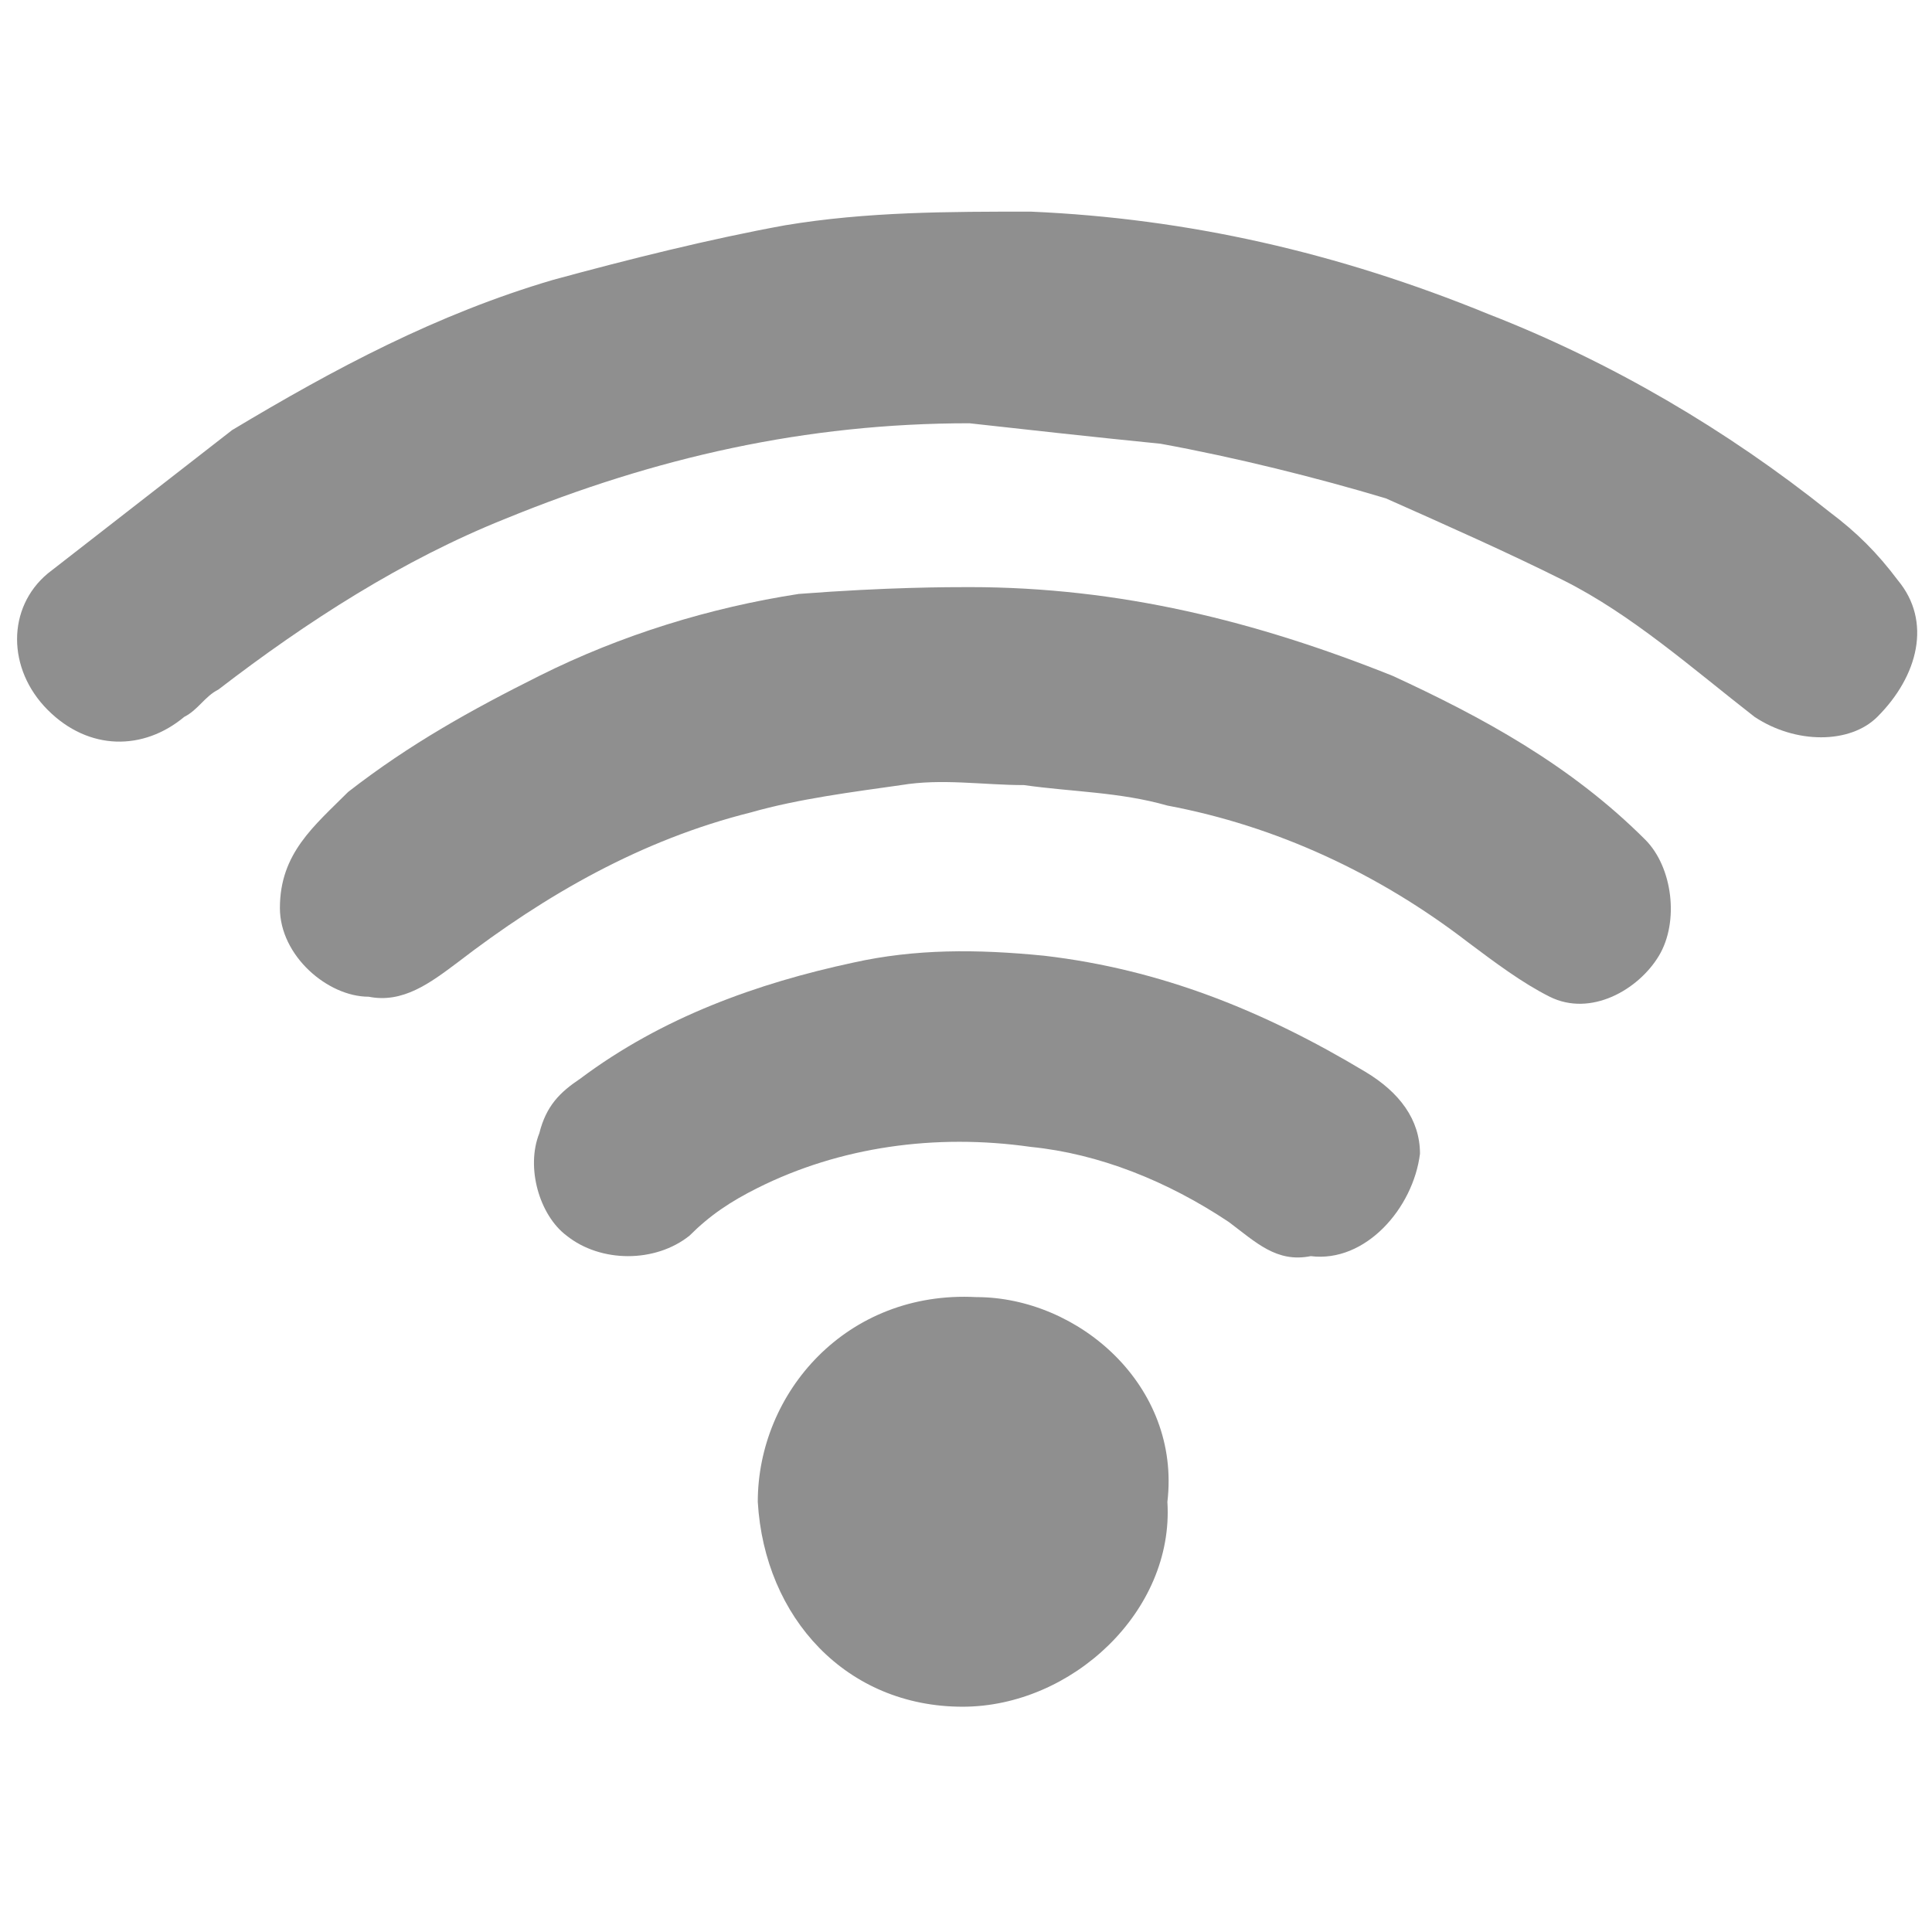
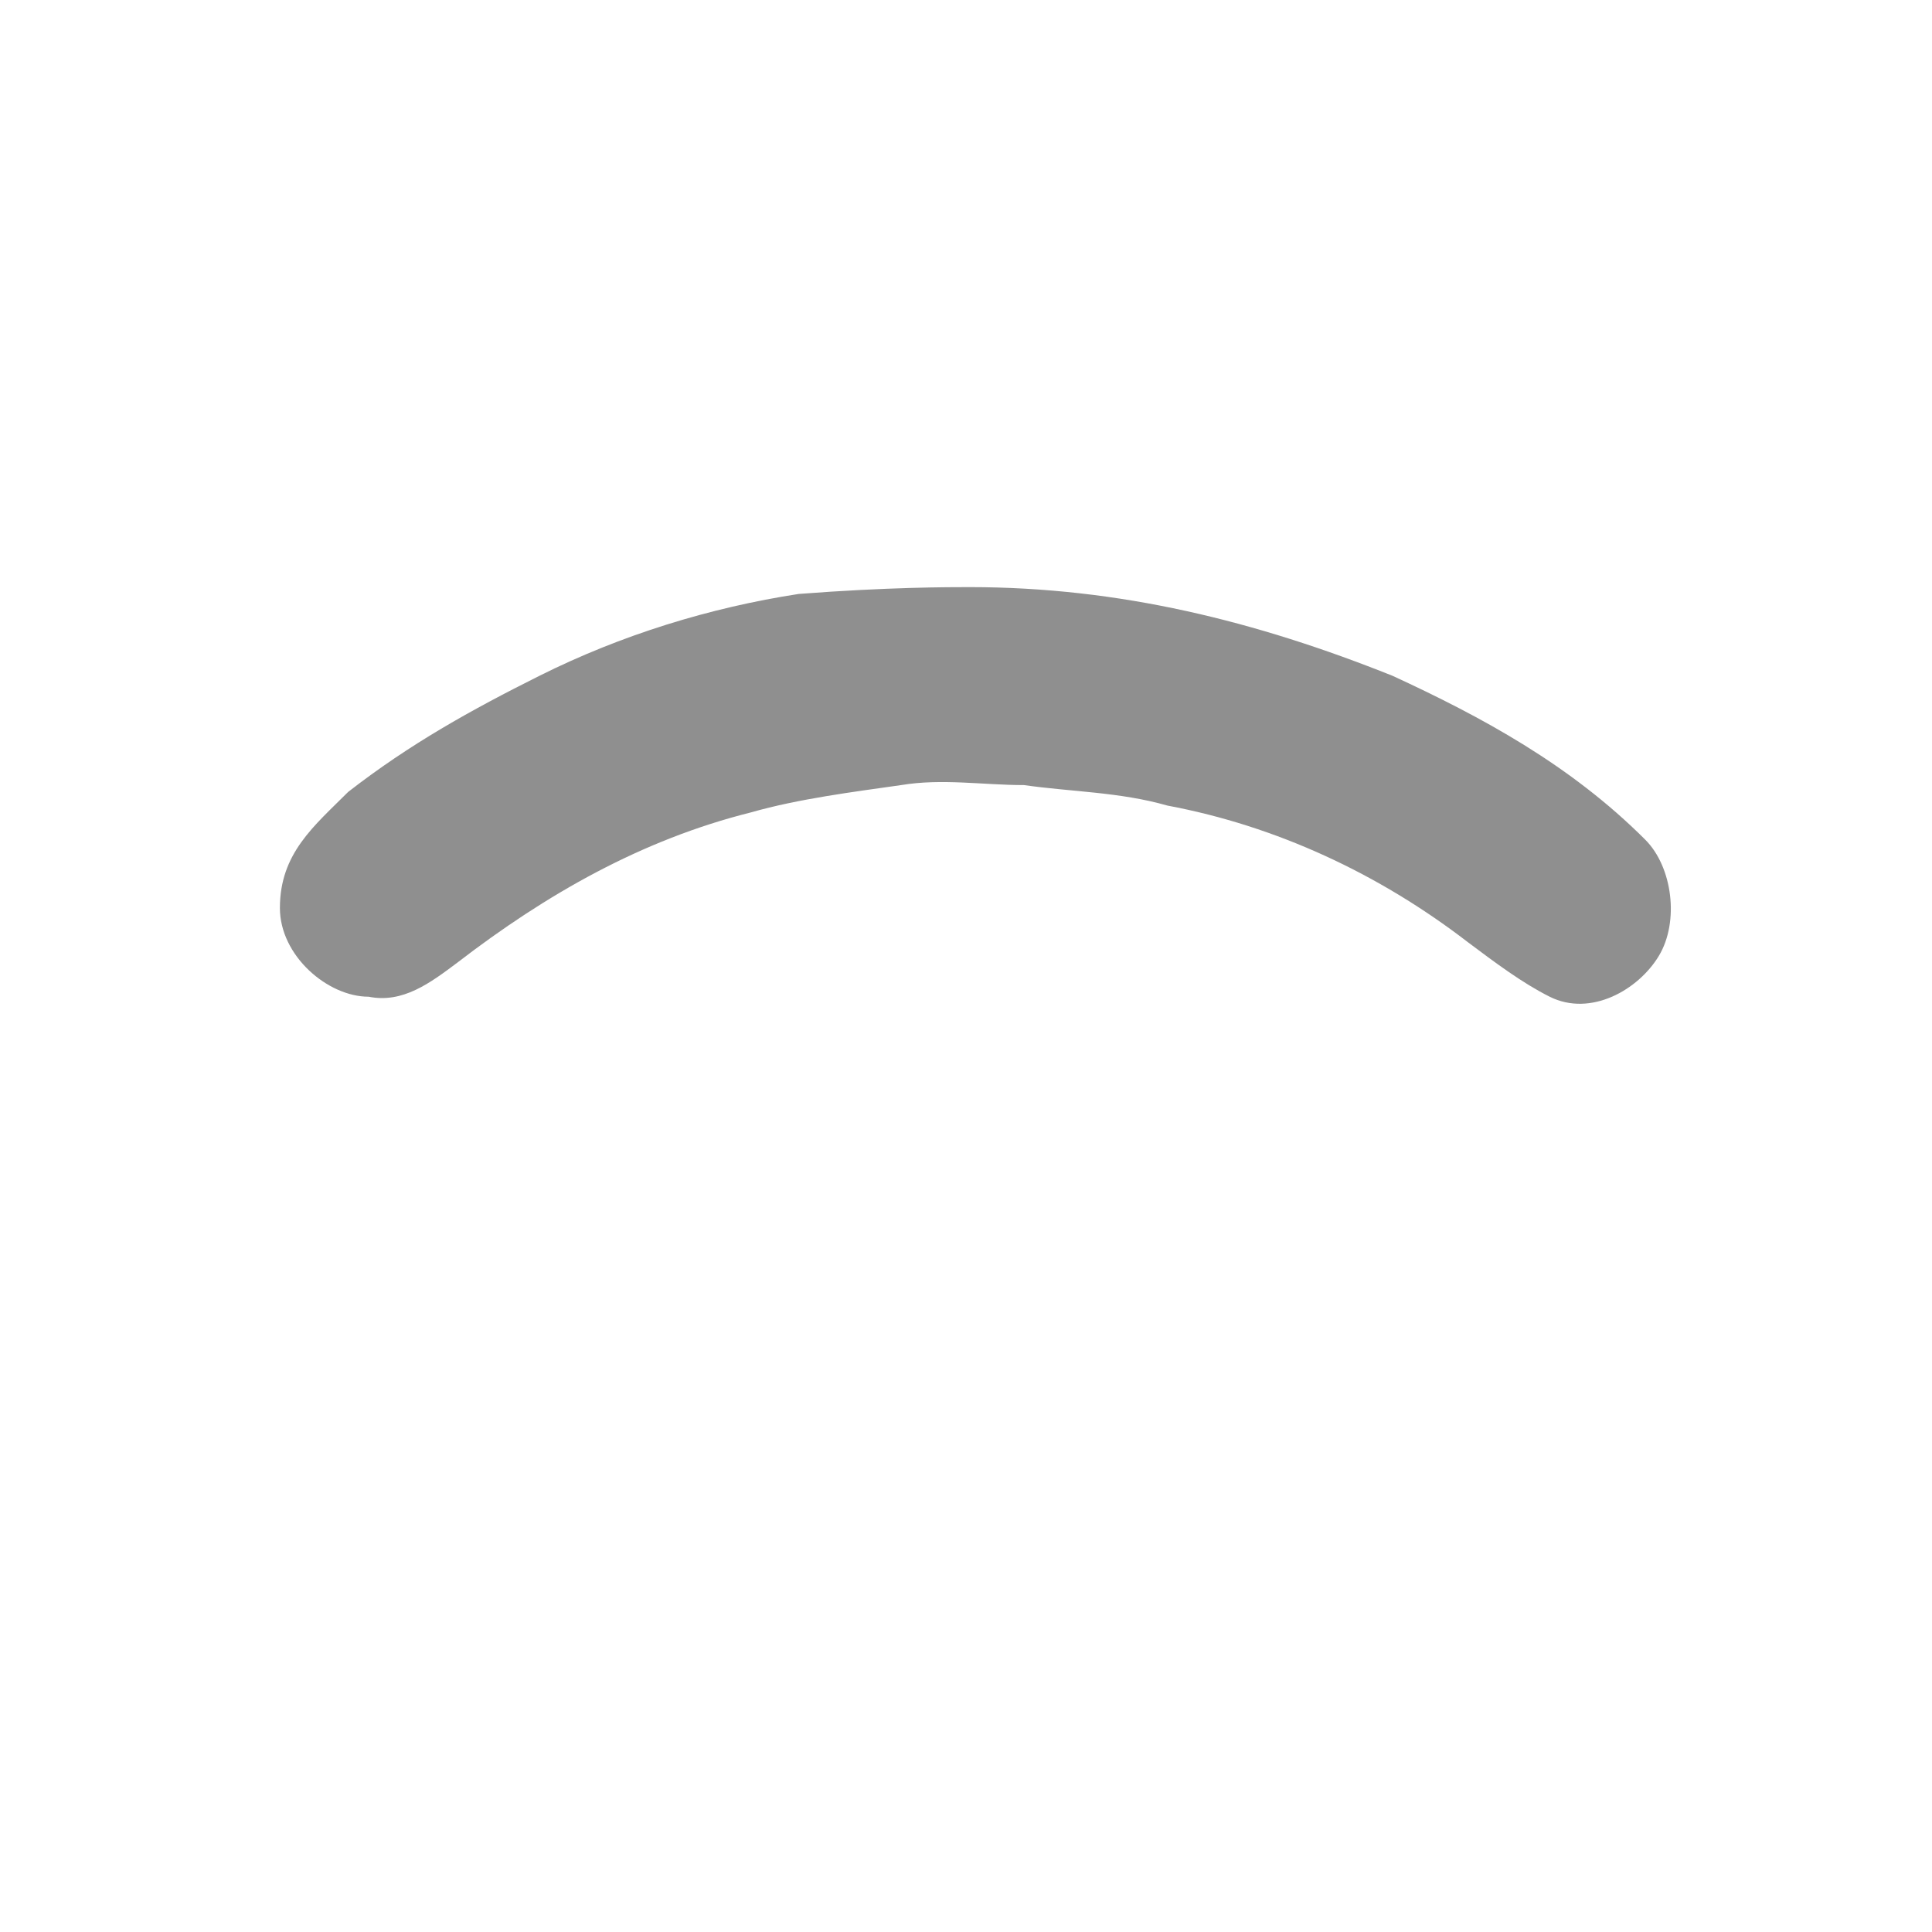
<svg xmlns="http://www.w3.org/2000/svg" version="1.1" x="0px" y="0px" viewBox="0 0 28.3 28.3" style="enable-background:new 0 0 28.3 28.3;" xml:space="preserve">
  <style type="text/css">
	.st0{fill:#8F8F8F;}
</style>
  <g id="Layer_1">
    <g>
-       <path class="st0" d="M14.2,6.2c-2.4,0-4.6,0.5-6.8,1.4c-1.5,0.6-2.9,1.5-4.2,2.5c-0.2,0.1-0.3,0.3-0.5,0.4c-0.6,0.5-1.4,0.5-2-0.1    c-0.6-0.6-0.6-1.5,0-2c0.9-0.7,1.8-1.4,2.7-2.1c1.5-0.9,3-1.7,4.7-2.2c1.1-0.3,2.3-0.6,3.4-0.8c1.2-0.2,2.4-0.2,3.6-0.2    c2.3,0.1,4.5,0.6,6.7,1.5c1.8,0.7,3.5,1.7,5,2.9c0.4,0.3,0.7,0.6,1,1c0.5,0.6,0.3,1.4-0.3,2c-0.4,0.4-1.2,0.4-1.8,0    c-0.9-0.7-1.8-1.5-2.8-2c-0.8-0.4-1.7-0.8-2.6-1.2C19.3,7,18.1,6.7,17,6.5C16,6.4,15.1,6.3,14.2,6.2z" />
      <path class="st0" d="M14.2,8.6c2.2,0,4.2,0.5,6.2,1.3c1.3,0.6,2.6,1.3,3.7,2.4c0.4,0.4,0.5,1.2,0.2,1.7c-0.3,0.5-1,0.9-1.6,0.6    c-0.4-0.2-0.8-0.5-1.2-0.8c-1.3-1-2.8-1.7-4.4-2c-0.7-0.2-1.4-0.2-2.1-0.3c-0.6,0-1.2-0.1-1.8,0c-0.7,0.1-1.5,0.2-2.2,0.4    c-1.6,0.4-3,1.2-4.3,2.2c-0.4,0.3-0.8,0.6-1.3,0.5c-0.6,0-1.3-0.6-1.3-1.3c0-0.8,0.5-1.2,1-1.7c0.9-0.7,1.8-1.2,2.8-1.7    c1.2-0.6,2.5-1,3.8-1.2C13,8.6,13.9,8.6,14.2,8.6z" />
-       <path class="st0" d="M19.2,18.4c-0.5,0.1-0.8-0.2-1.2-0.5c-0.9-0.6-1.9-1-2.9-1.1c-1.4-0.2-2.8,0-4,0.6c-0.4,0.2-0.7,0.4-1,0.7    c-0.5,0.4-1.3,0.4-1.8,0c-0.4-0.3-0.6-1-0.4-1.5c0.1-0.4,0.3-0.6,0.6-0.8c1.2-0.9,2.6-1.4,4-1.7c0.9-0.2,1.8-0.2,2.8-0.1    c1.7,0.2,3.2,0.8,4.7,1.7c0.5,0.3,0.8,0.7,0.8,1.2C20.7,17.7,20,18.5,19.2,18.4z" />
-       <path class="st0" d="M17.1,22c0.1,1.6-1.4,3-3,3c-1.7,0-2.9-1.3-3-3c0-1.6,1.3-3.1,3.2-3C15.8,19,17.3,20.3,17.1,22z" />
    </g>
  </g>
  <g id="Layer_2">
</g>
  <g id="Layer_3">
</g>
</svg>